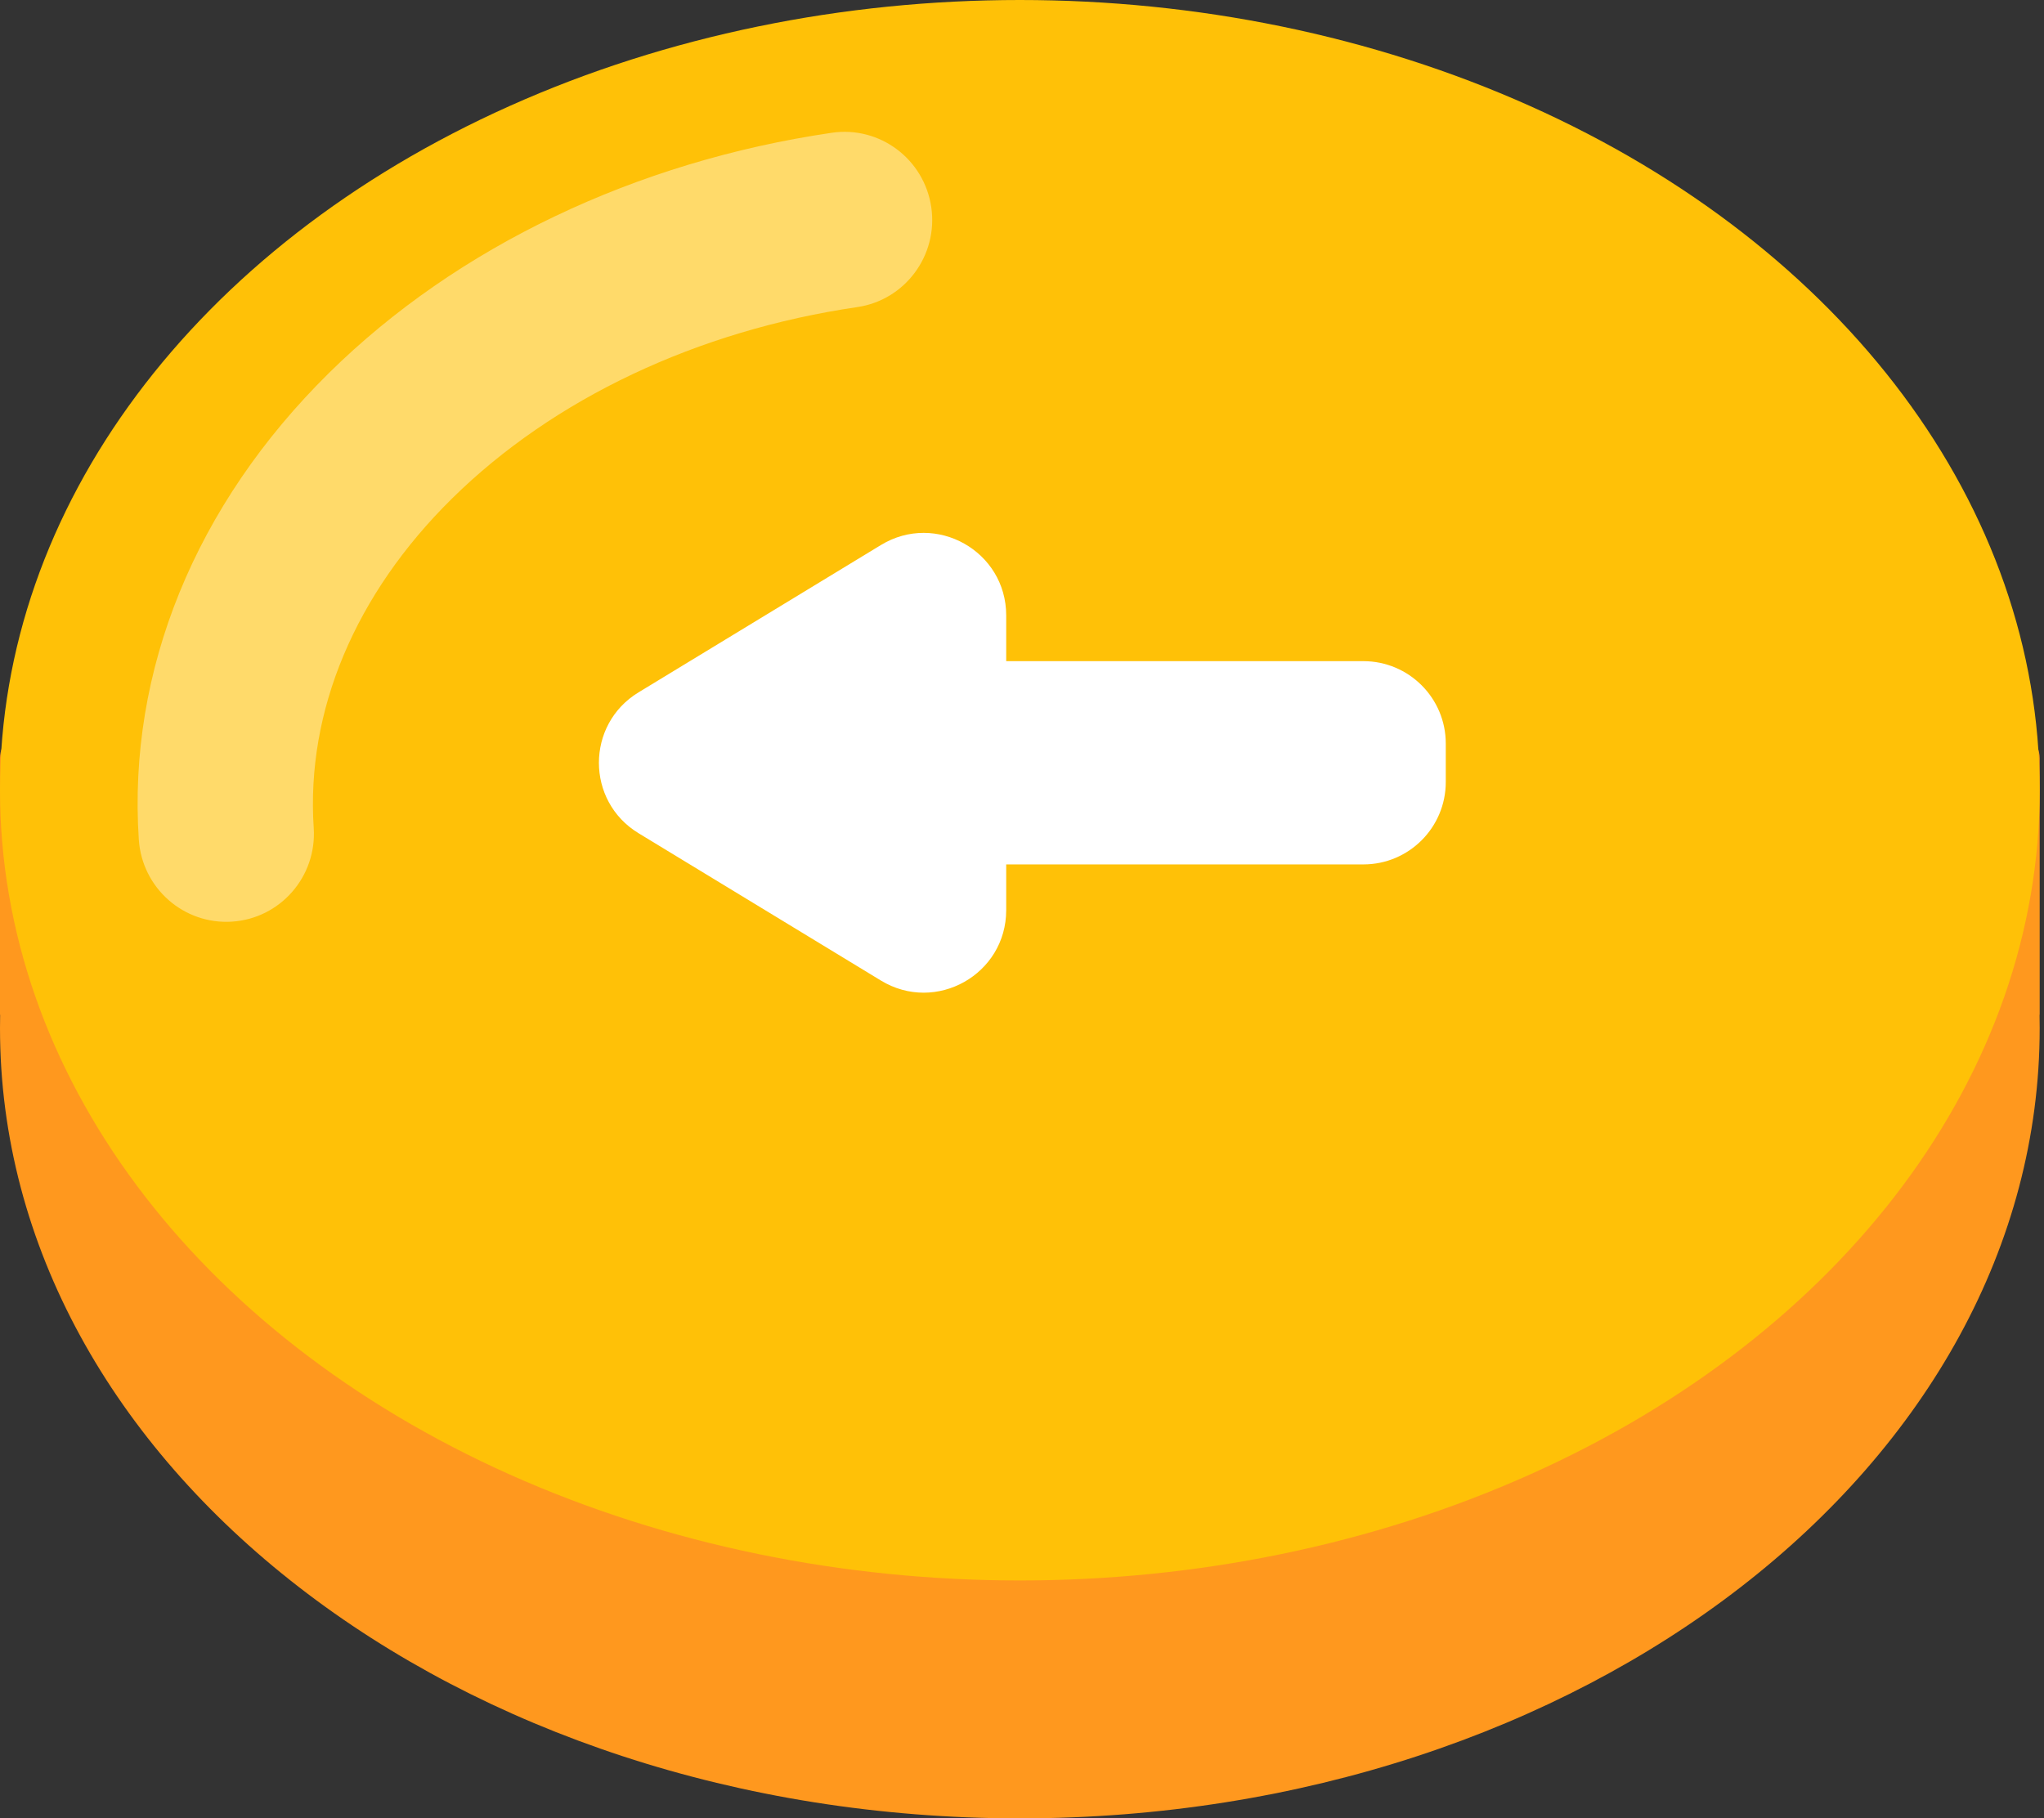
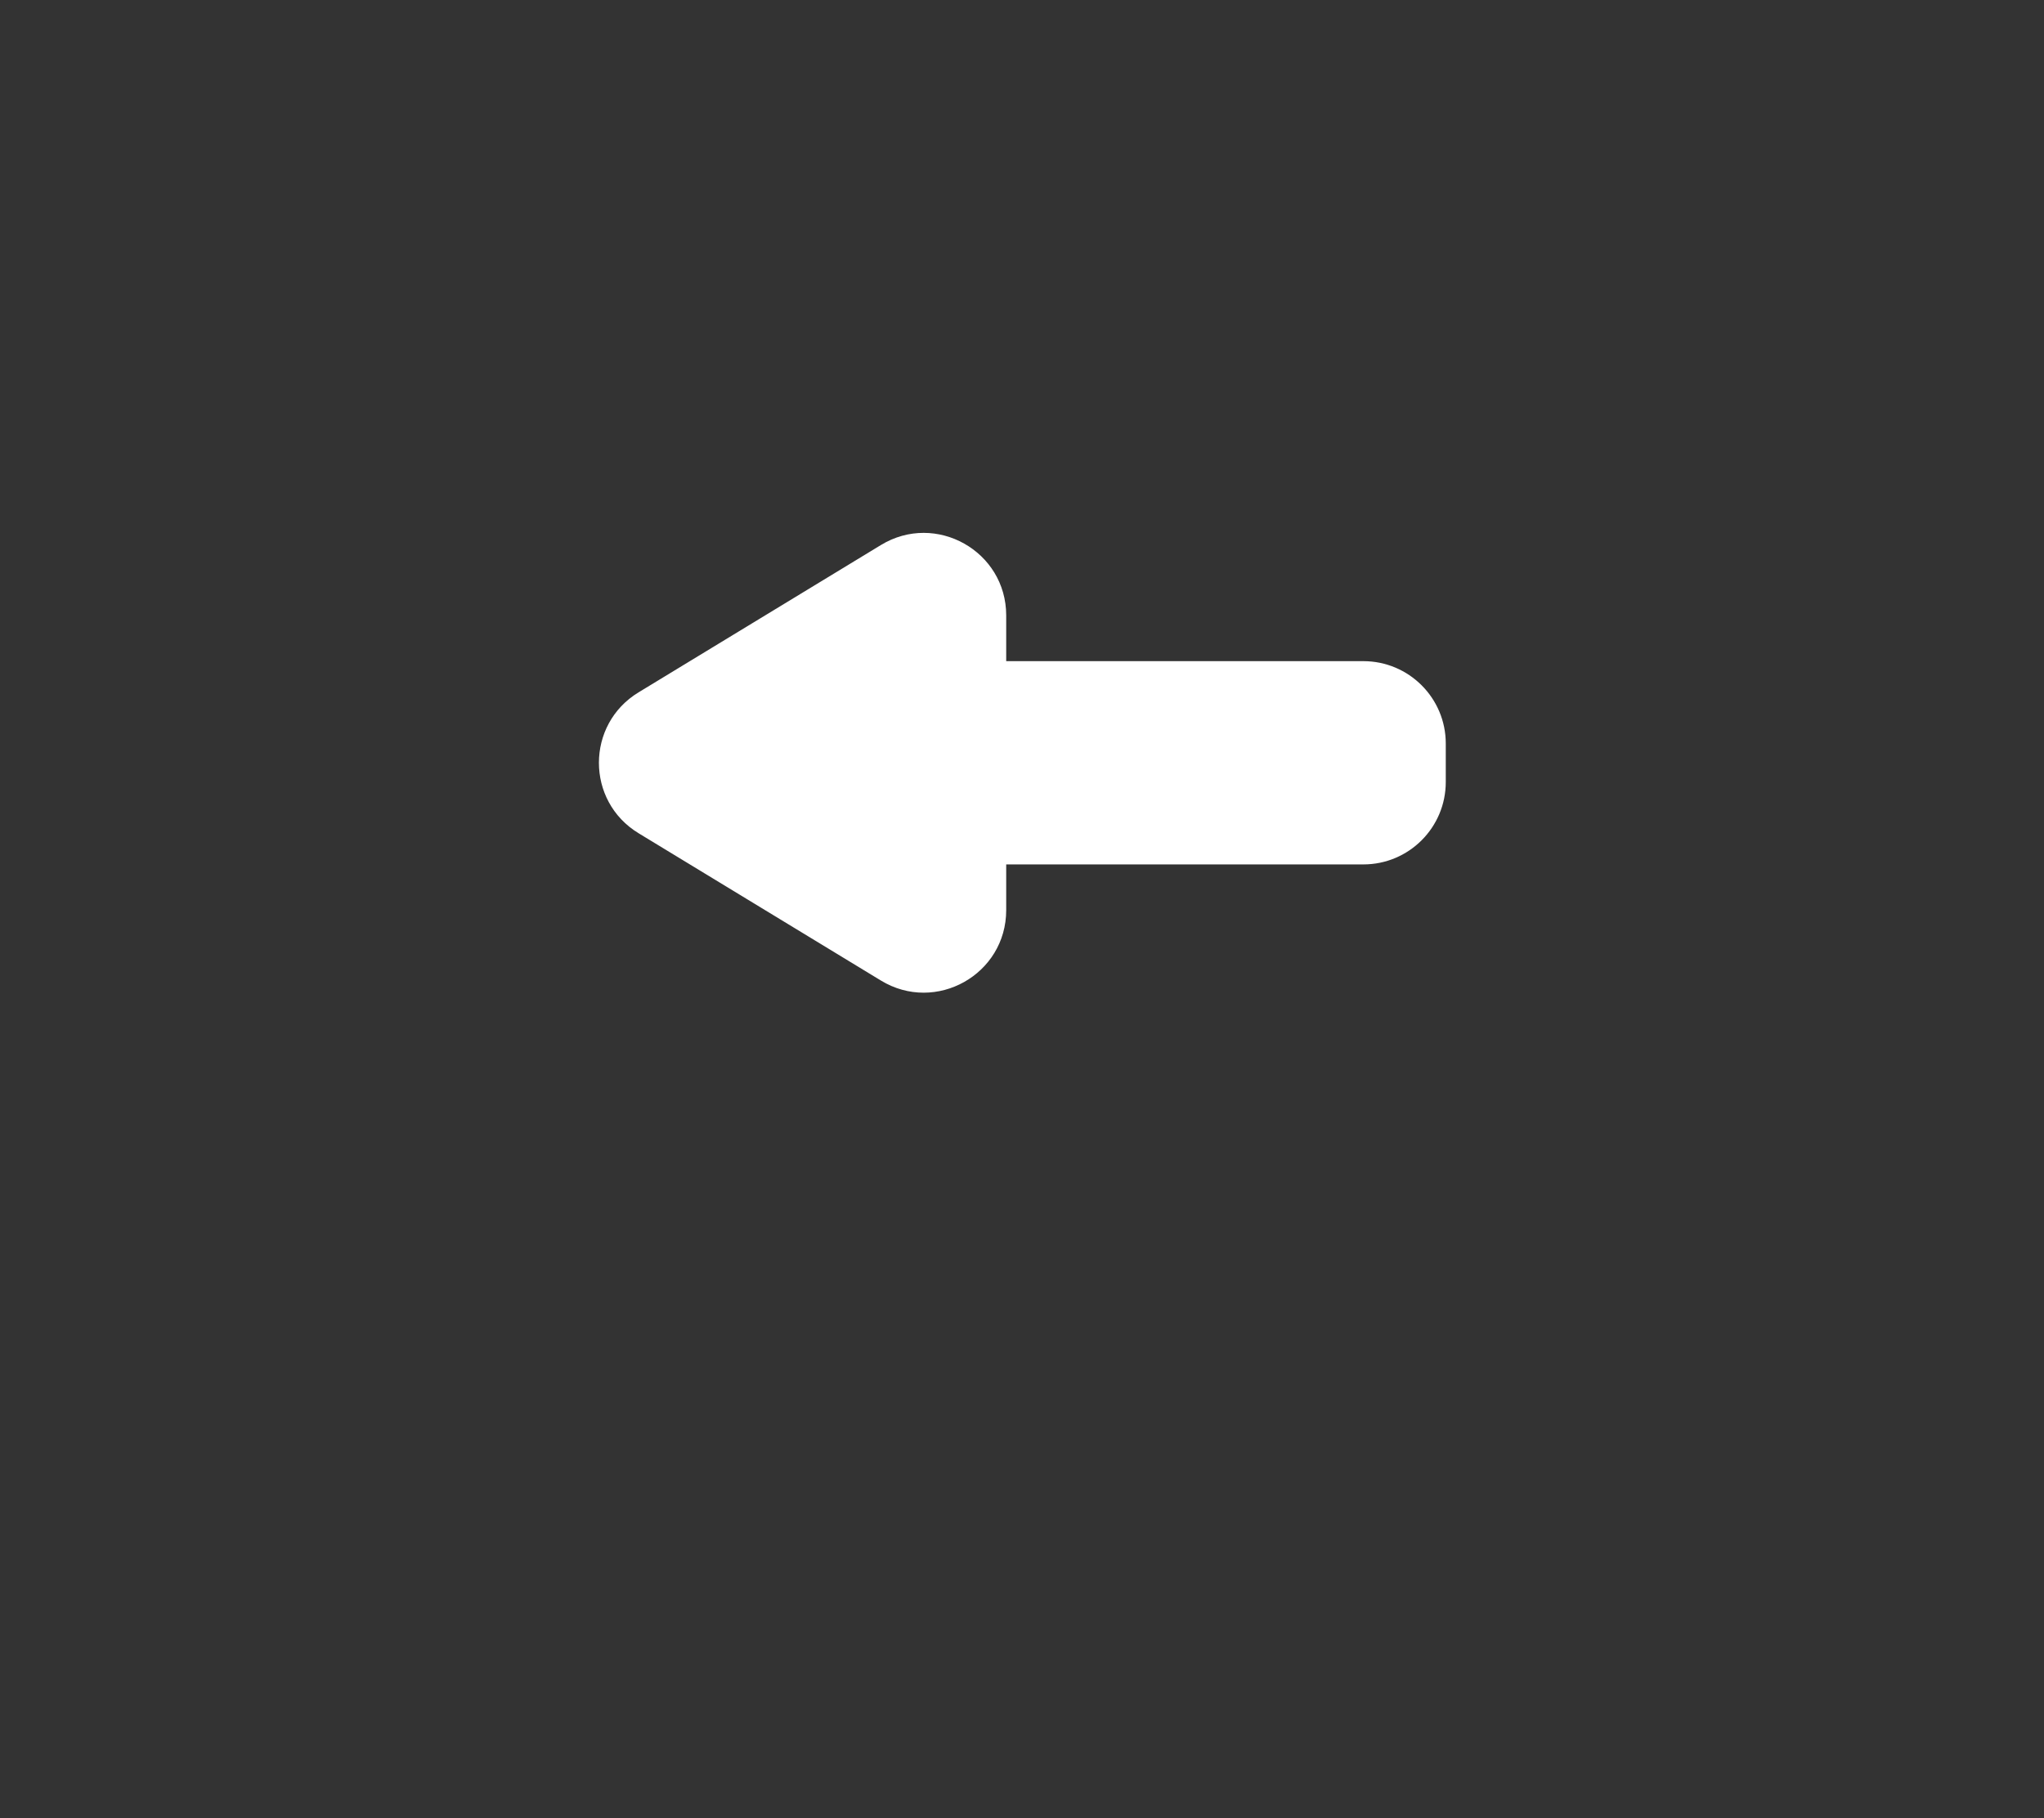
<svg xmlns="http://www.w3.org/2000/svg" width="372" height="331" viewBox="0 0 372 331" fill="none">
  <rect x="0" y="0" width="372" height="331" fill="#333333" stroke="none" />
-   <path fill-rule="evenodd" clip-rule="evenodd" d="M185.608 331C288.116 331 371.215 266.598 371.215 187.154C371.215 186.376 371.207 185.6 371.191 184.825C371.207 184.755 371.215 184.682 371.215 184.607V138.019C371.215 135.257 368.976 133.019 366.215 133.019H357.622C330.026 80.404 263.407 43.308 185.608 43.308C107.808 43.308 41.189 80.404 13.593 133.019H5C2.239 133.019 0 135.257 0 138.019V184.607C0 184.682 0.008 184.755 0.024 184.825C0.008 185.6 0 186.376 0 187.154C0 266.598 83.099 331 185.608 331Z" fill="#FF981E" />
-   <ellipse cx="185.608" cy="143.846" rx="185.608" ry="143.846" fill="#FFC107" />
-   <path d="M42.244 167.766C33.448 168.349 25.849 161.662 25.263 152.823C23.225 122.075 35.527 91.895 59.902 67.864C83.166 44.935 115.652 29.413 151.386 24.168C160.111 22.883 168.205 28.958 169.489 37.719C170.765 46.48 164.733 54.624 156.016 55.901C126.917 60.168 100.723 72.55 82.254 90.758C64.619 108.148 55.685 129.436 57.095 150.713C57.681 159.552 51.031 167.183 42.236 167.766L42.244 167.766Z" fill="#FFDA6A" />
  <path d="M160.332 99.206C170.328 93.129 183.125 100.325 183.125 112.024L183.125 120.35L248.125 120.35C256.41 120.35 263.125 127.066 263.125 135.35L263.125 142.35C263.125 150.634 256.41 157.35 248.125 157.35L183.125 157.35L183.125 165.676C183.125 177.374 170.328 184.57 160.332 178.493L116.207 151.667C106.598 145.825 106.598 131.875 116.207 126.033L160.332 99.206Z" fill="white" />
</svg>